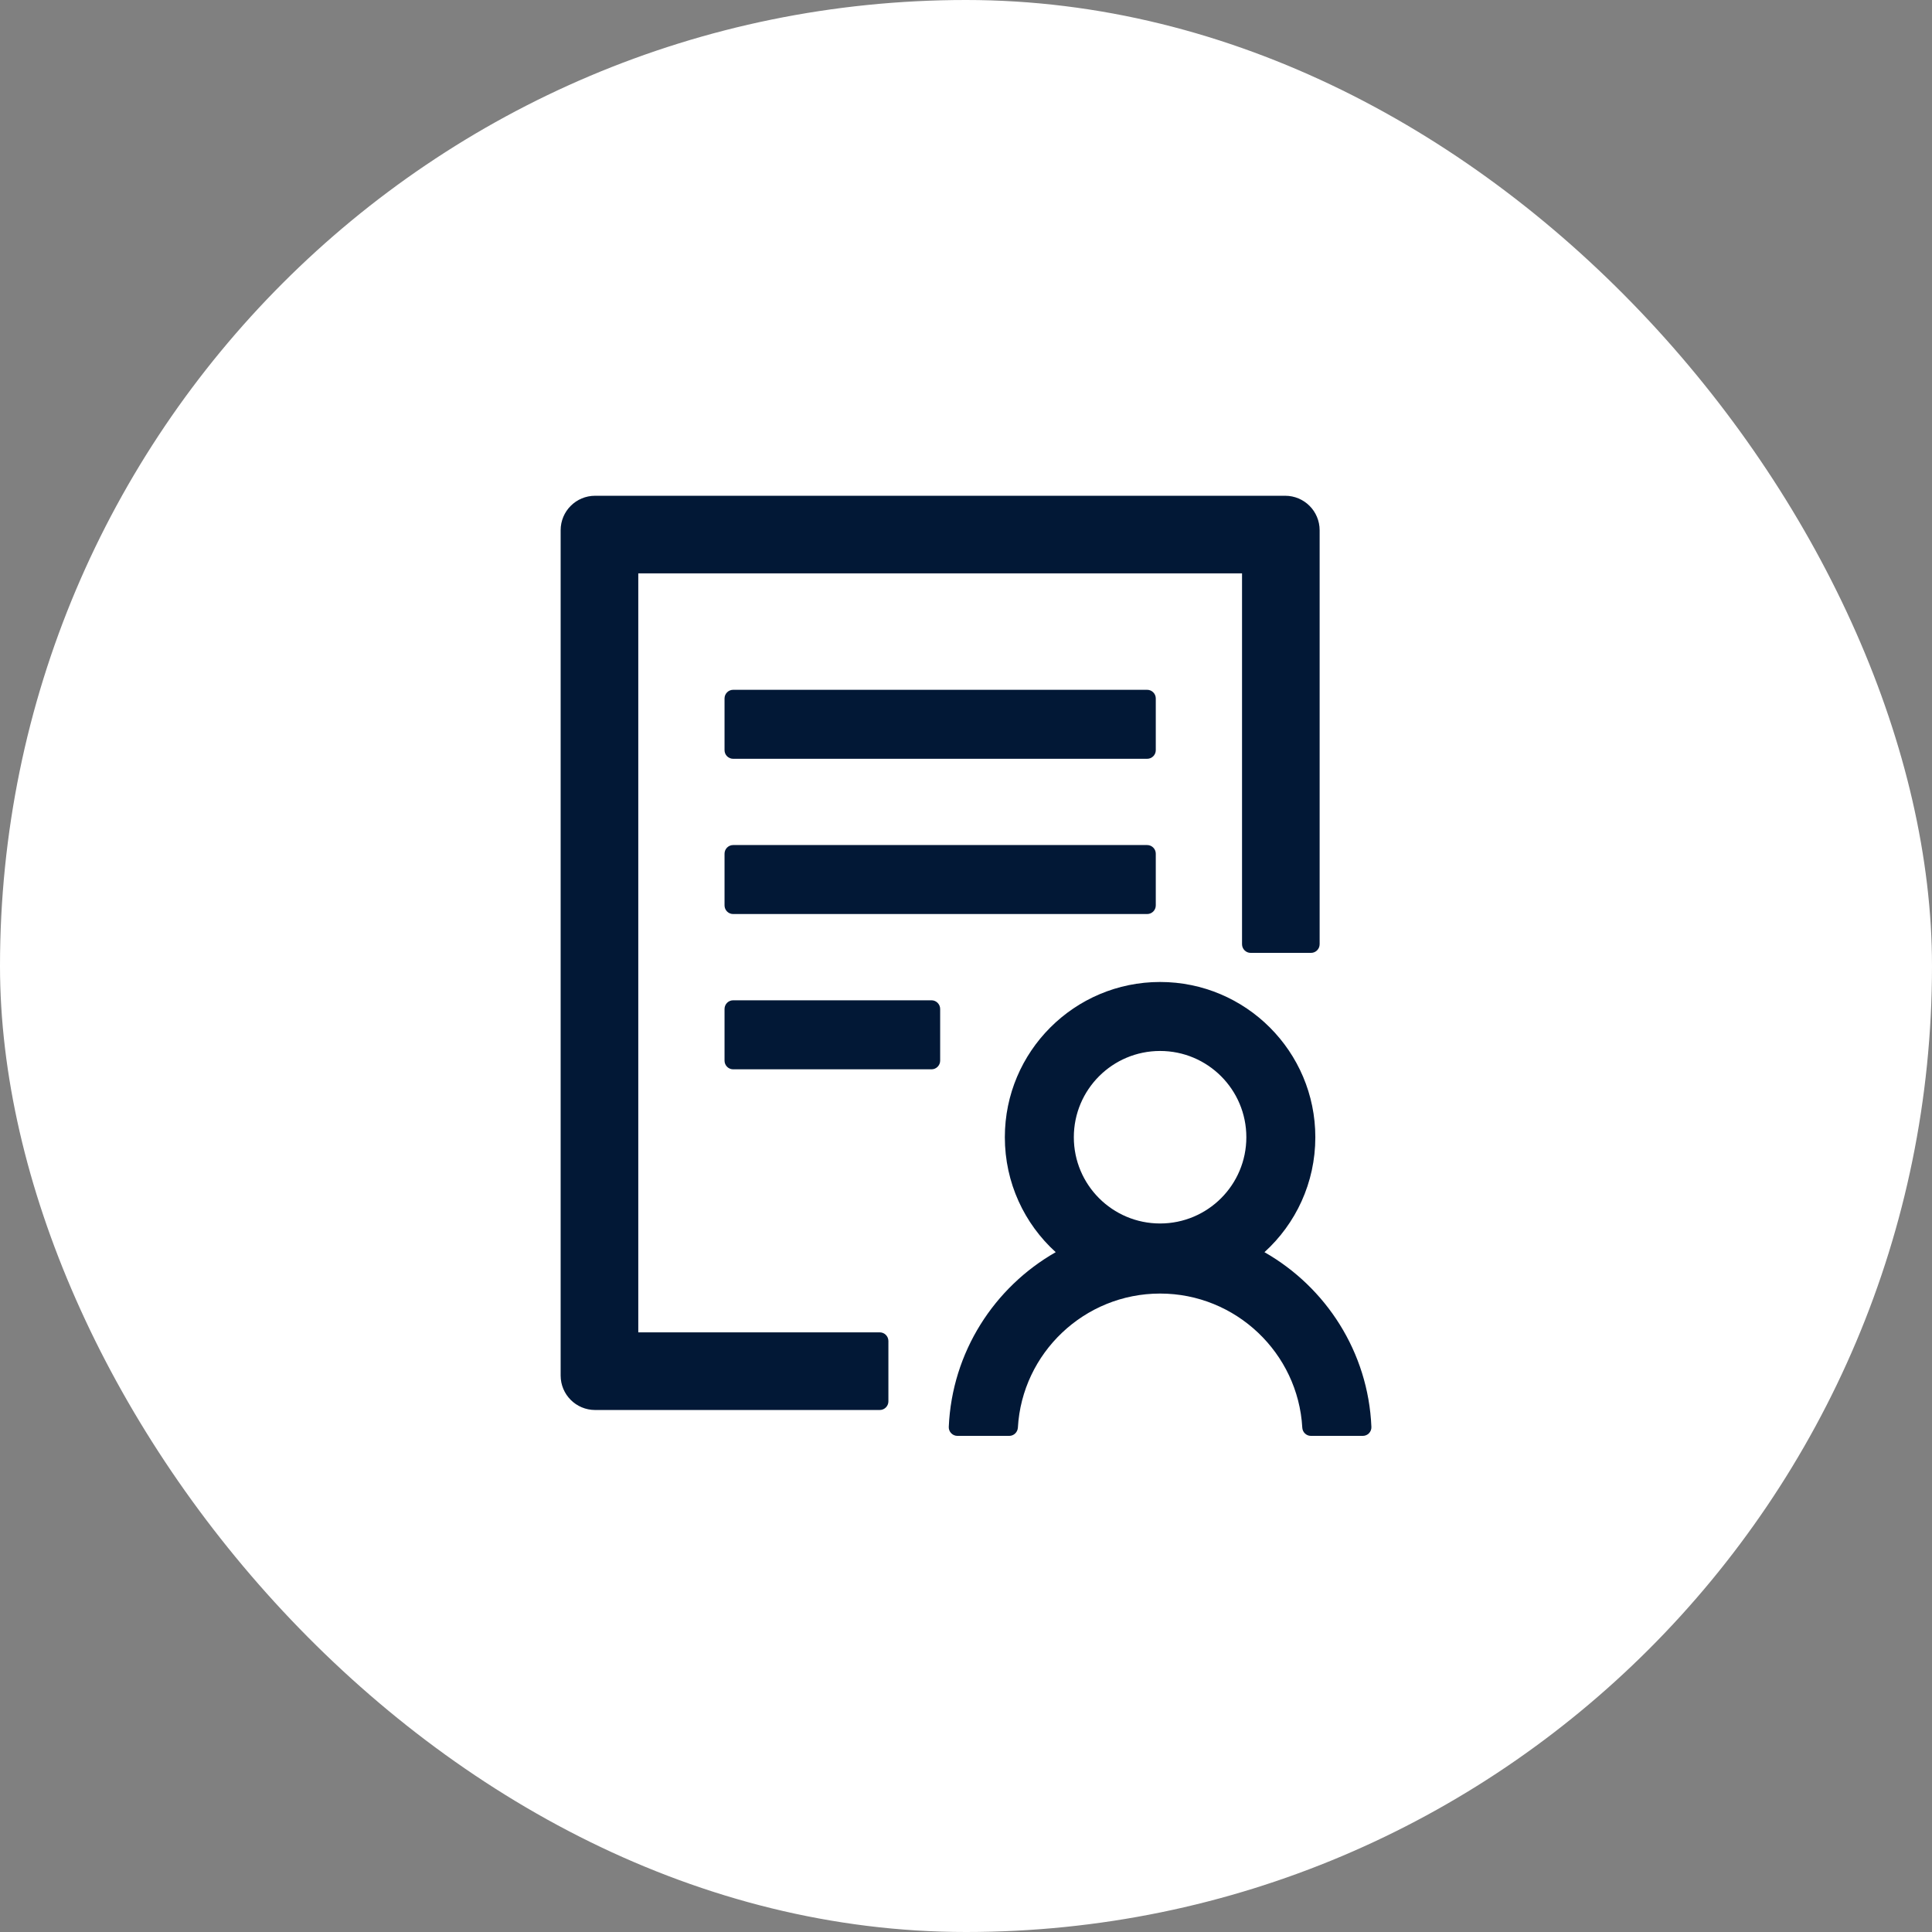
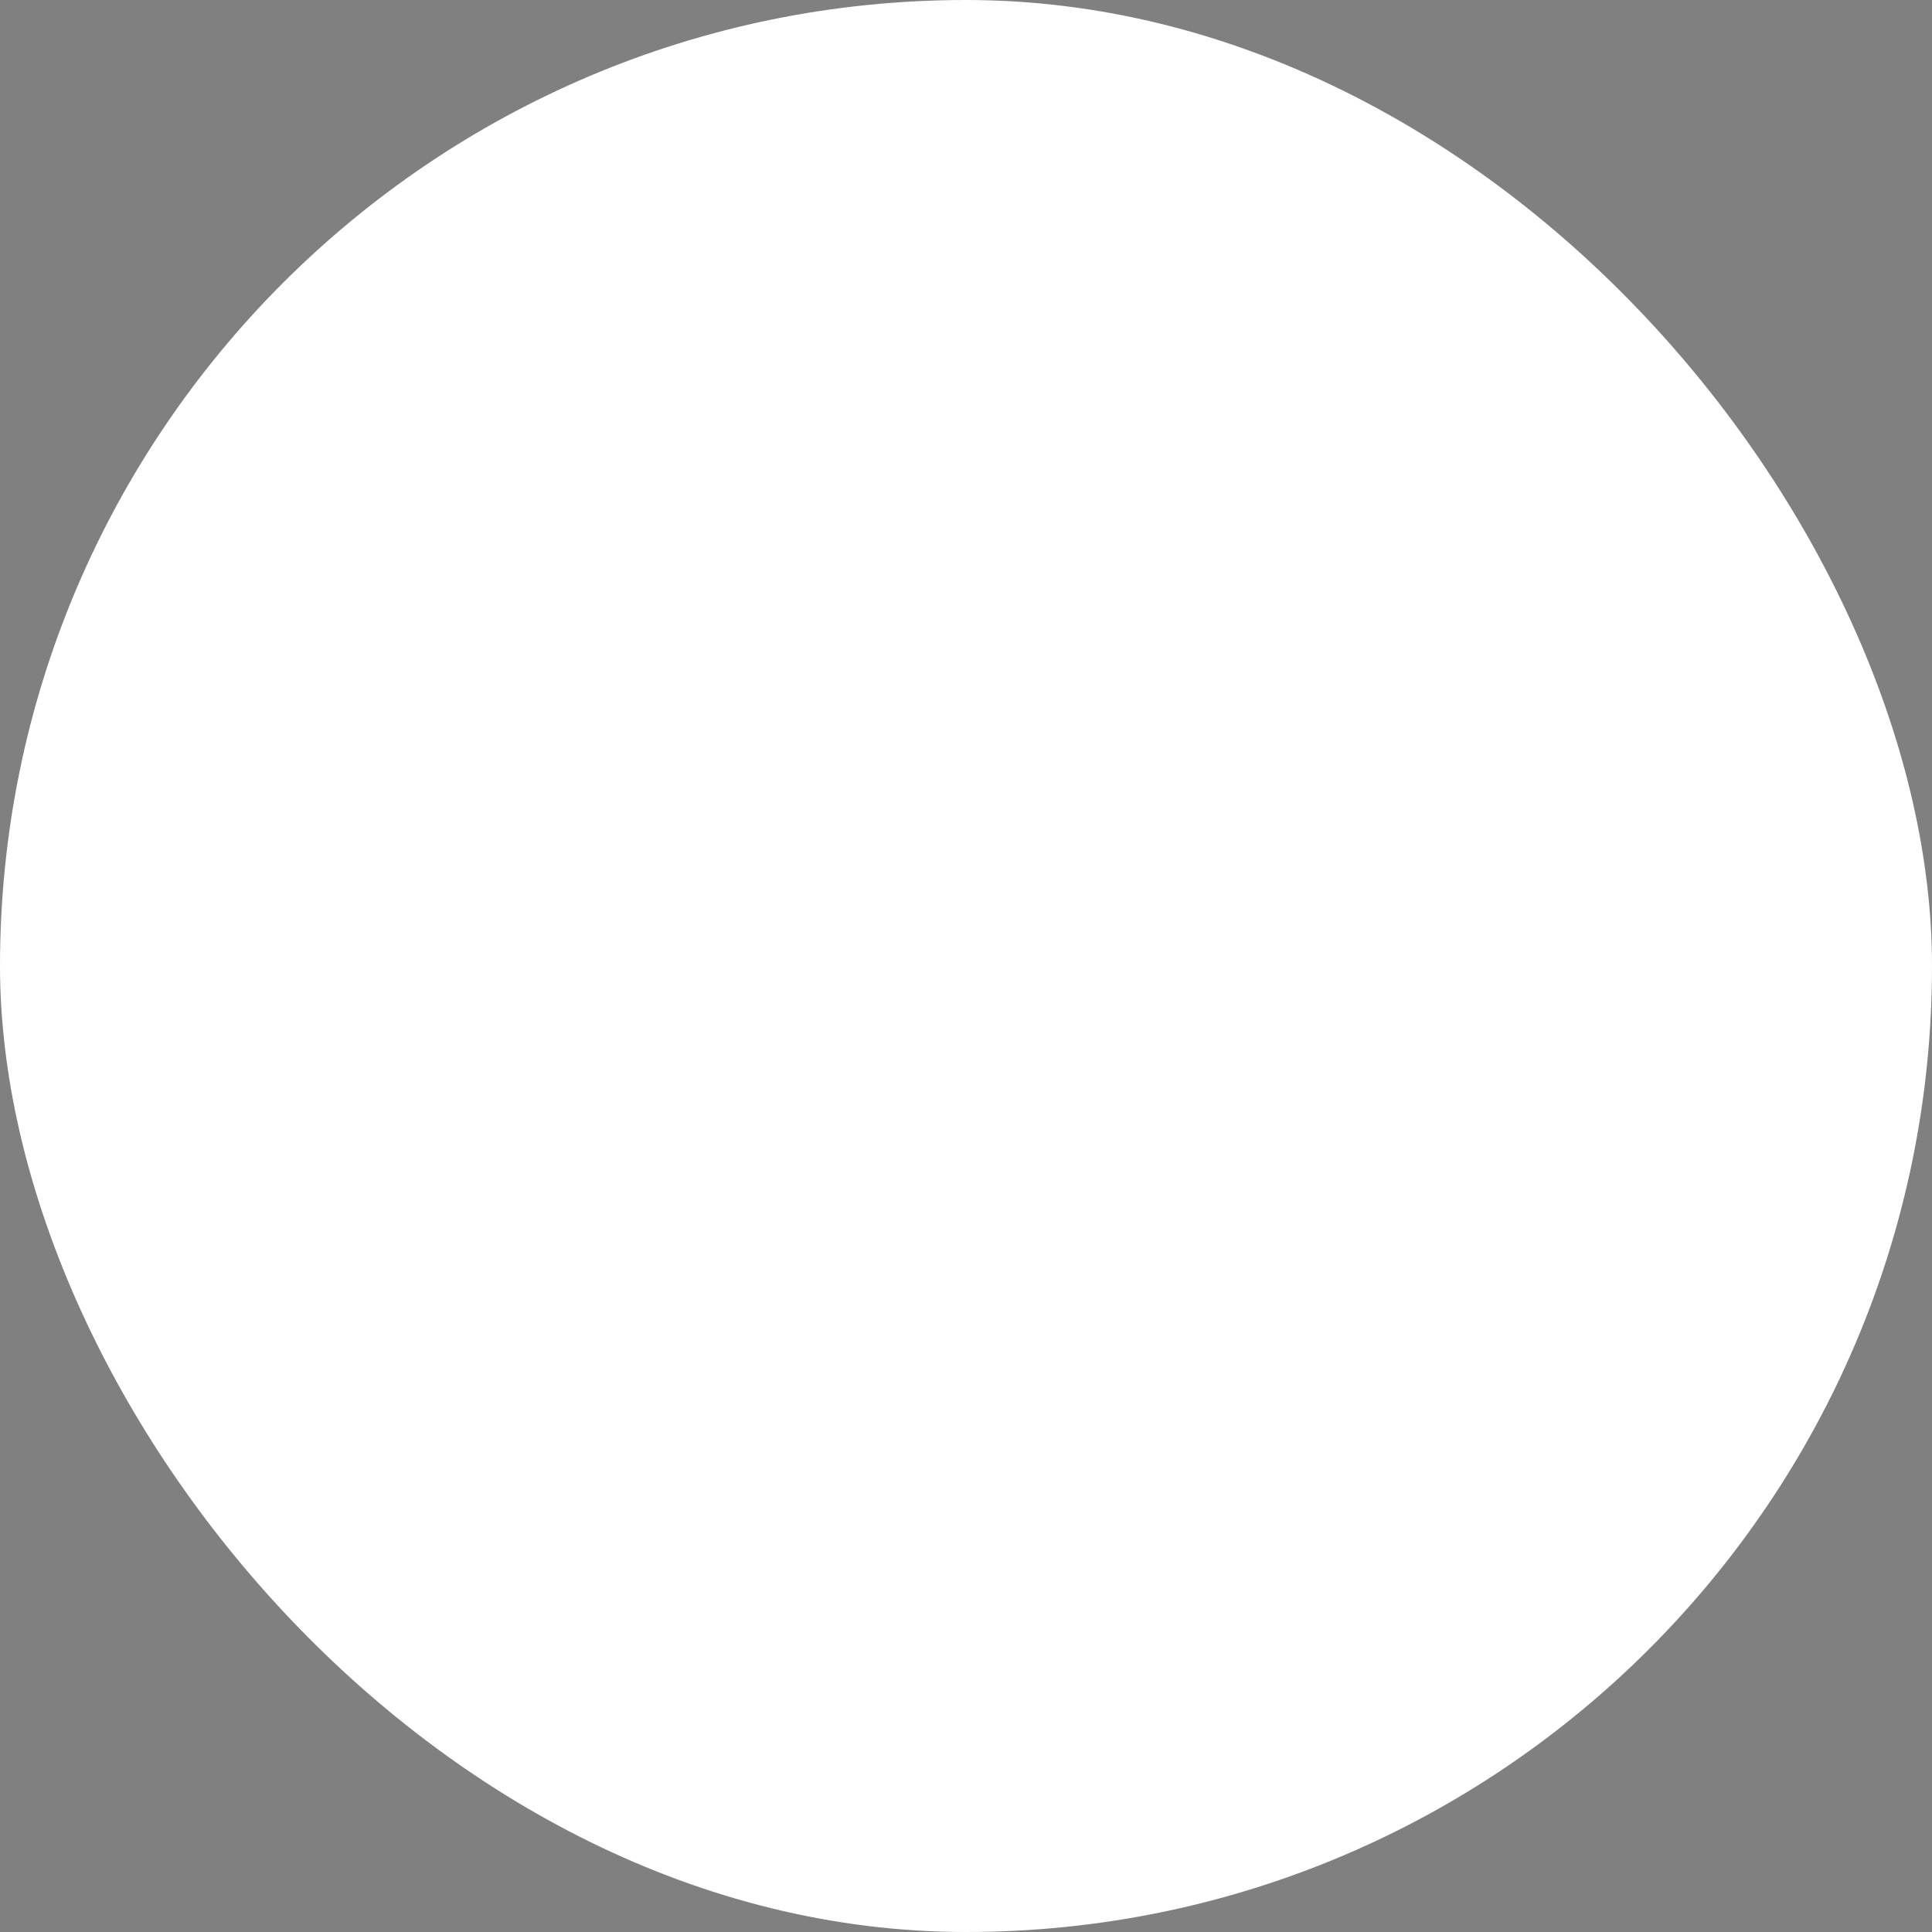
<svg xmlns="http://www.w3.org/2000/svg" width="48" height="48" viewBox="0 0 48 48" fill="none">
  <rect x="0" y="0" width="48" height="48" fill="#808080" stroke="none" />
  <rect width="48" height="48" rx="24" fill="white" />
-   <path d="M28.715 17.352C28.715 17.235 28.619 17.138 28.501 17.138H18.215C18.097 17.138 18.001 17.235 18.001 17.352V18.638C18.001 18.756 18.097 18.852 18.215 18.852H28.501C28.619 18.852 28.715 18.756 28.715 18.638V17.352ZM28.501 20.995H18.215C18.097 20.995 18.001 21.092 18.001 21.209V22.495C18.001 22.613 18.097 22.709 18.215 22.709H28.501C28.619 22.709 28.715 22.613 28.715 22.495V21.209C28.715 21.092 28.619 20.995 28.501 20.995ZM23.143 24.852H18.215C18.097 24.852 18.001 24.949 18.001 25.067V26.352C18.001 26.47 18.097 26.567 18.215 26.567H23.143C23.261 26.567 23.358 26.47 23.358 26.352V25.067C23.358 24.949 23.261 24.852 23.143 24.852ZM21.858 33.102H15.858V14.245H30.858V23.459C30.858 23.577 30.954 23.674 31.072 23.674H32.572C32.69 23.674 32.786 23.577 32.786 23.459V13.174C32.786 12.7 32.403 12.317 31.929 12.317H14.786C14.312 12.317 13.929 12.7 13.929 13.174V34.174C13.929 34.648 14.312 35.031 14.786 35.031H21.858C21.976 35.031 22.072 34.934 22.072 34.817V33.317C22.072 33.199 21.976 33.102 21.858 33.102ZM31.415 31.11C32.192 30.405 32.679 29.387 32.679 28.254C32.679 26.125 30.951 24.397 28.822 24.397C26.693 24.397 24.965 26.125 24.965 28.254C24.965 29.387 25.452 30.405 26.229 31.11C24.702 31.98 23.652 33.593 23.572 35.452C23.567 35.572 23.666 35.674 23.786 35.674H25.075C25.187 35.674 25.281 35.585 25.289 35.47C25.393 33.617 26.939 32.138 28.822 32.138C30.705 32.138 32.251 33.617 32.355 35.47C32.361 35.583 32.454 35.674 32.569 35.674H33.858C33.981 35.674 34.077 35.572 34.072 35.452C33.994 33.59 32.942 31.98 31.415 31.11ZM28.822 26.111C30.006 26.111 30.965 27.07 30.965 28.254C30.965 29.438 30.006 30.397 28.822 30.397C27.638 30.397 26.679 29.438 26.679 28.254C26.679 27.07 27.638 26.111 28.822 26.111Z" fill="#021836" />
</svg>